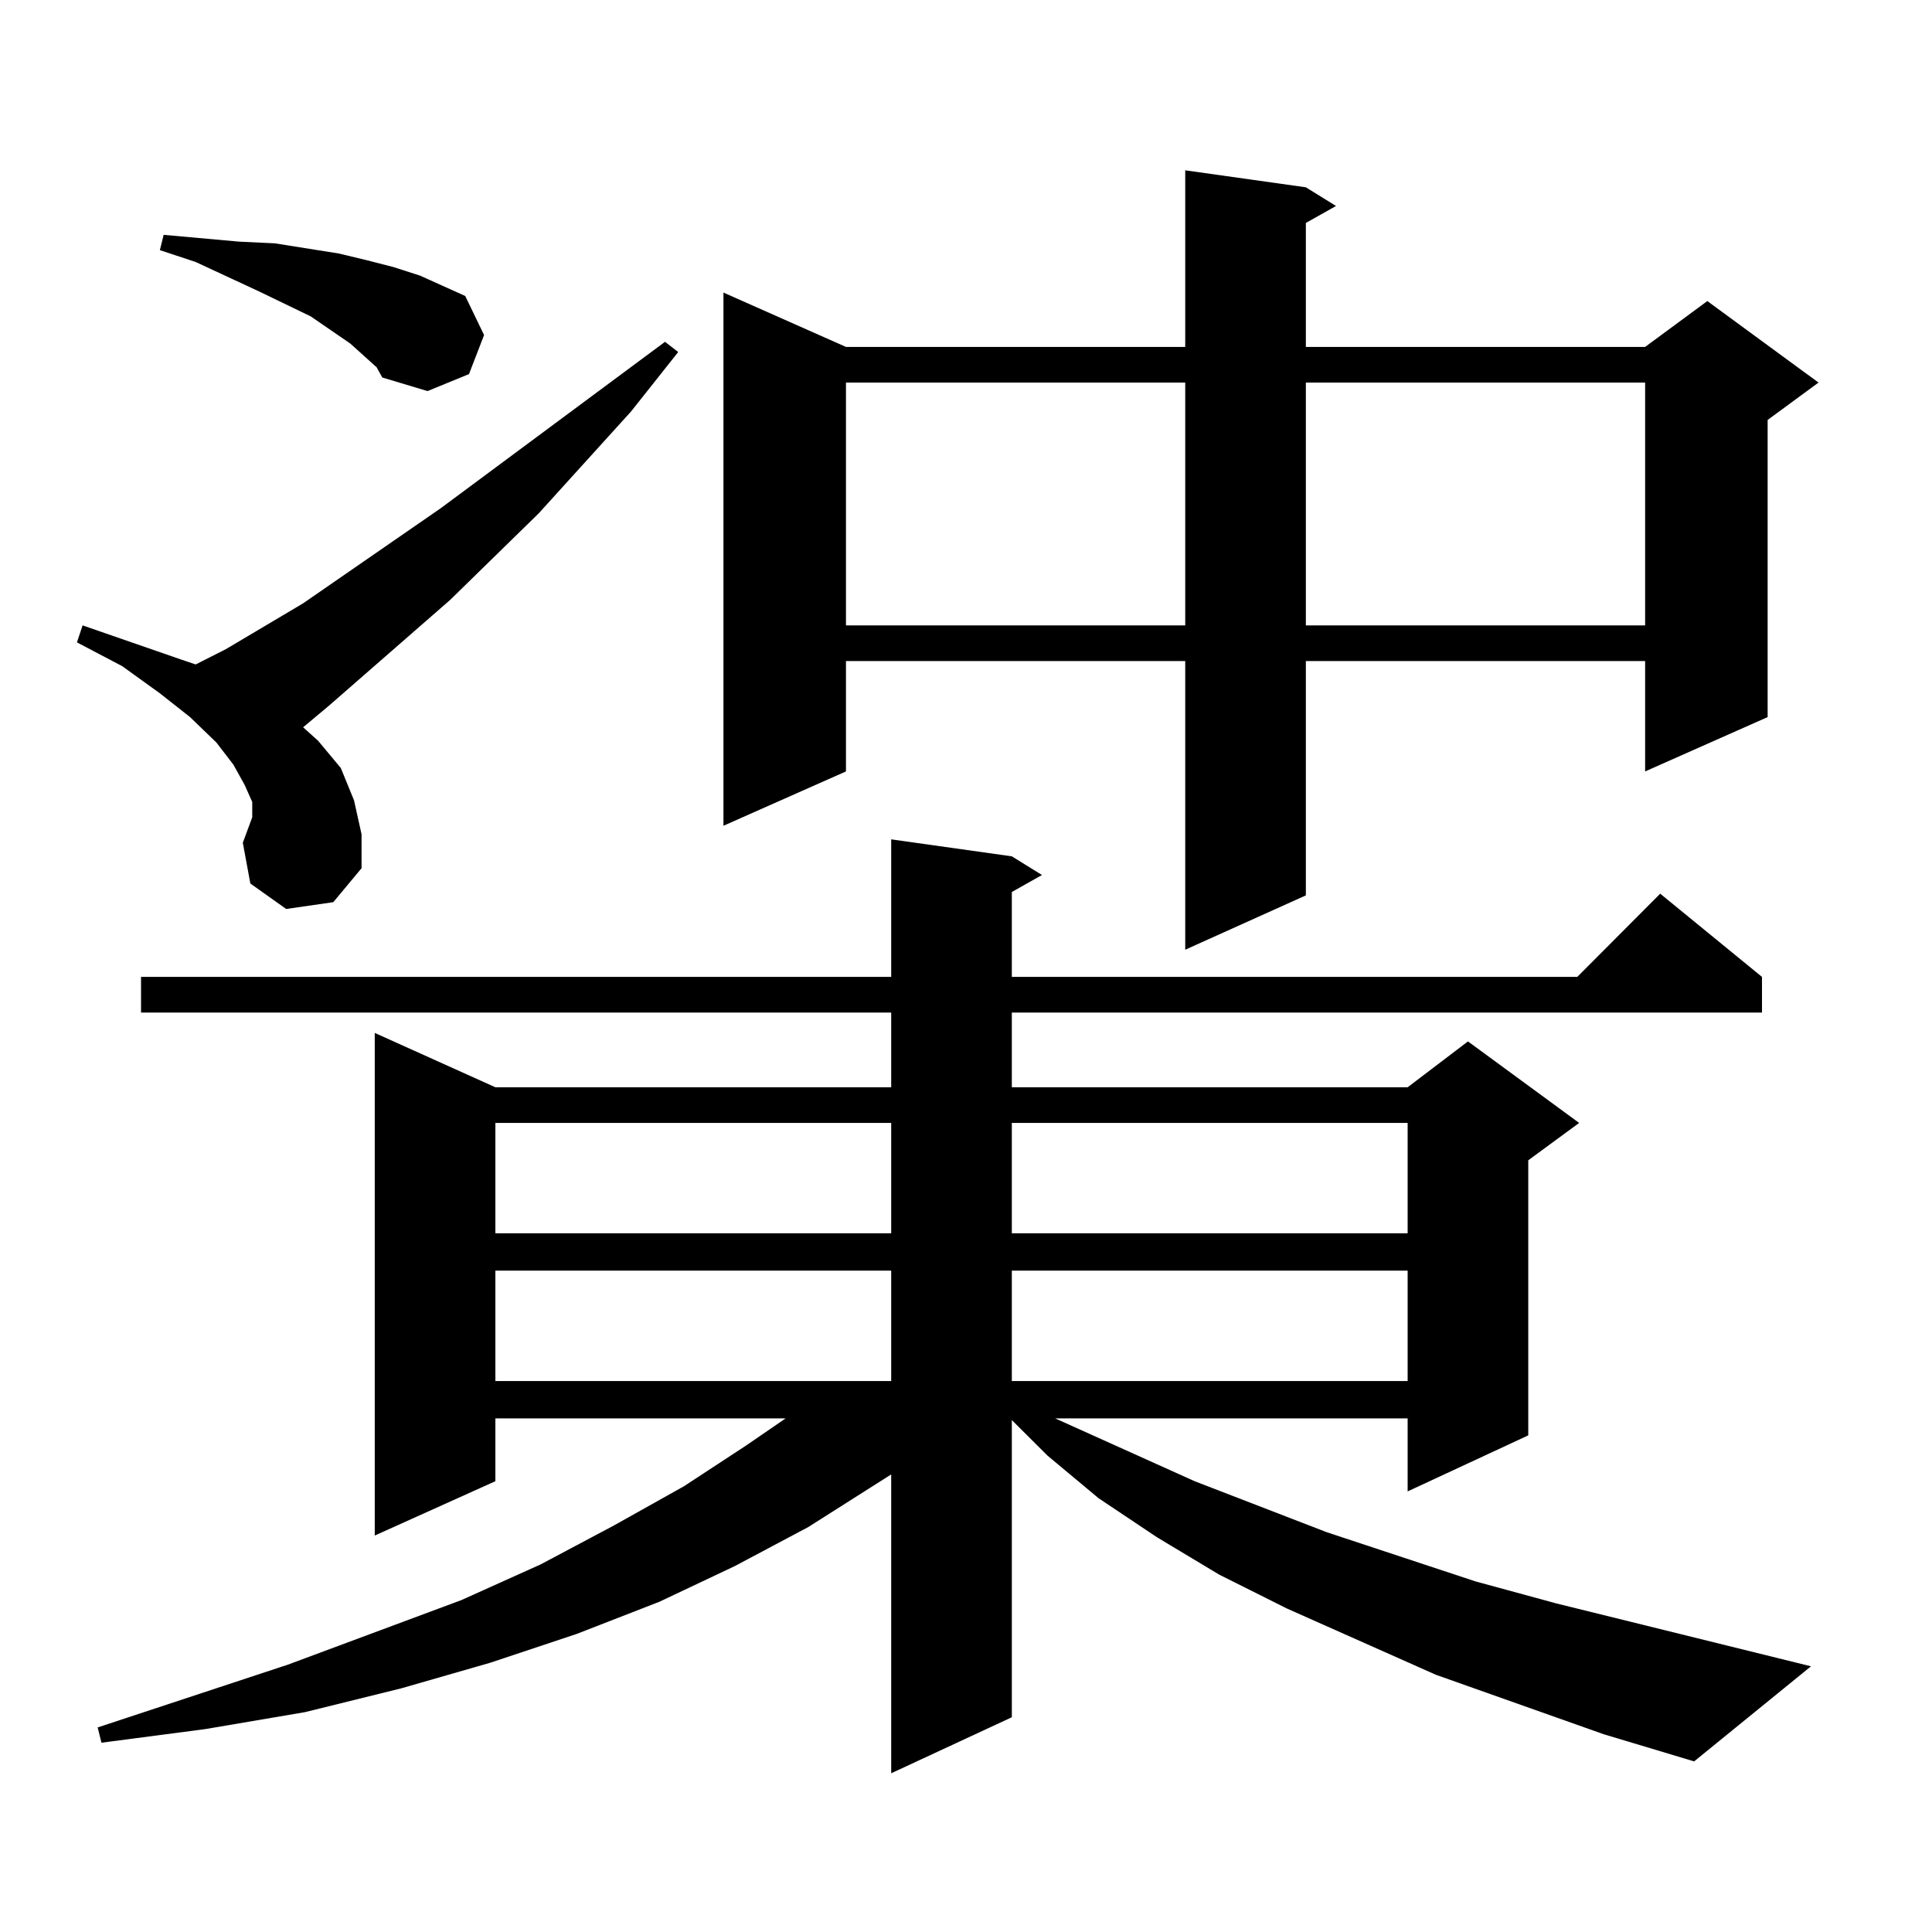
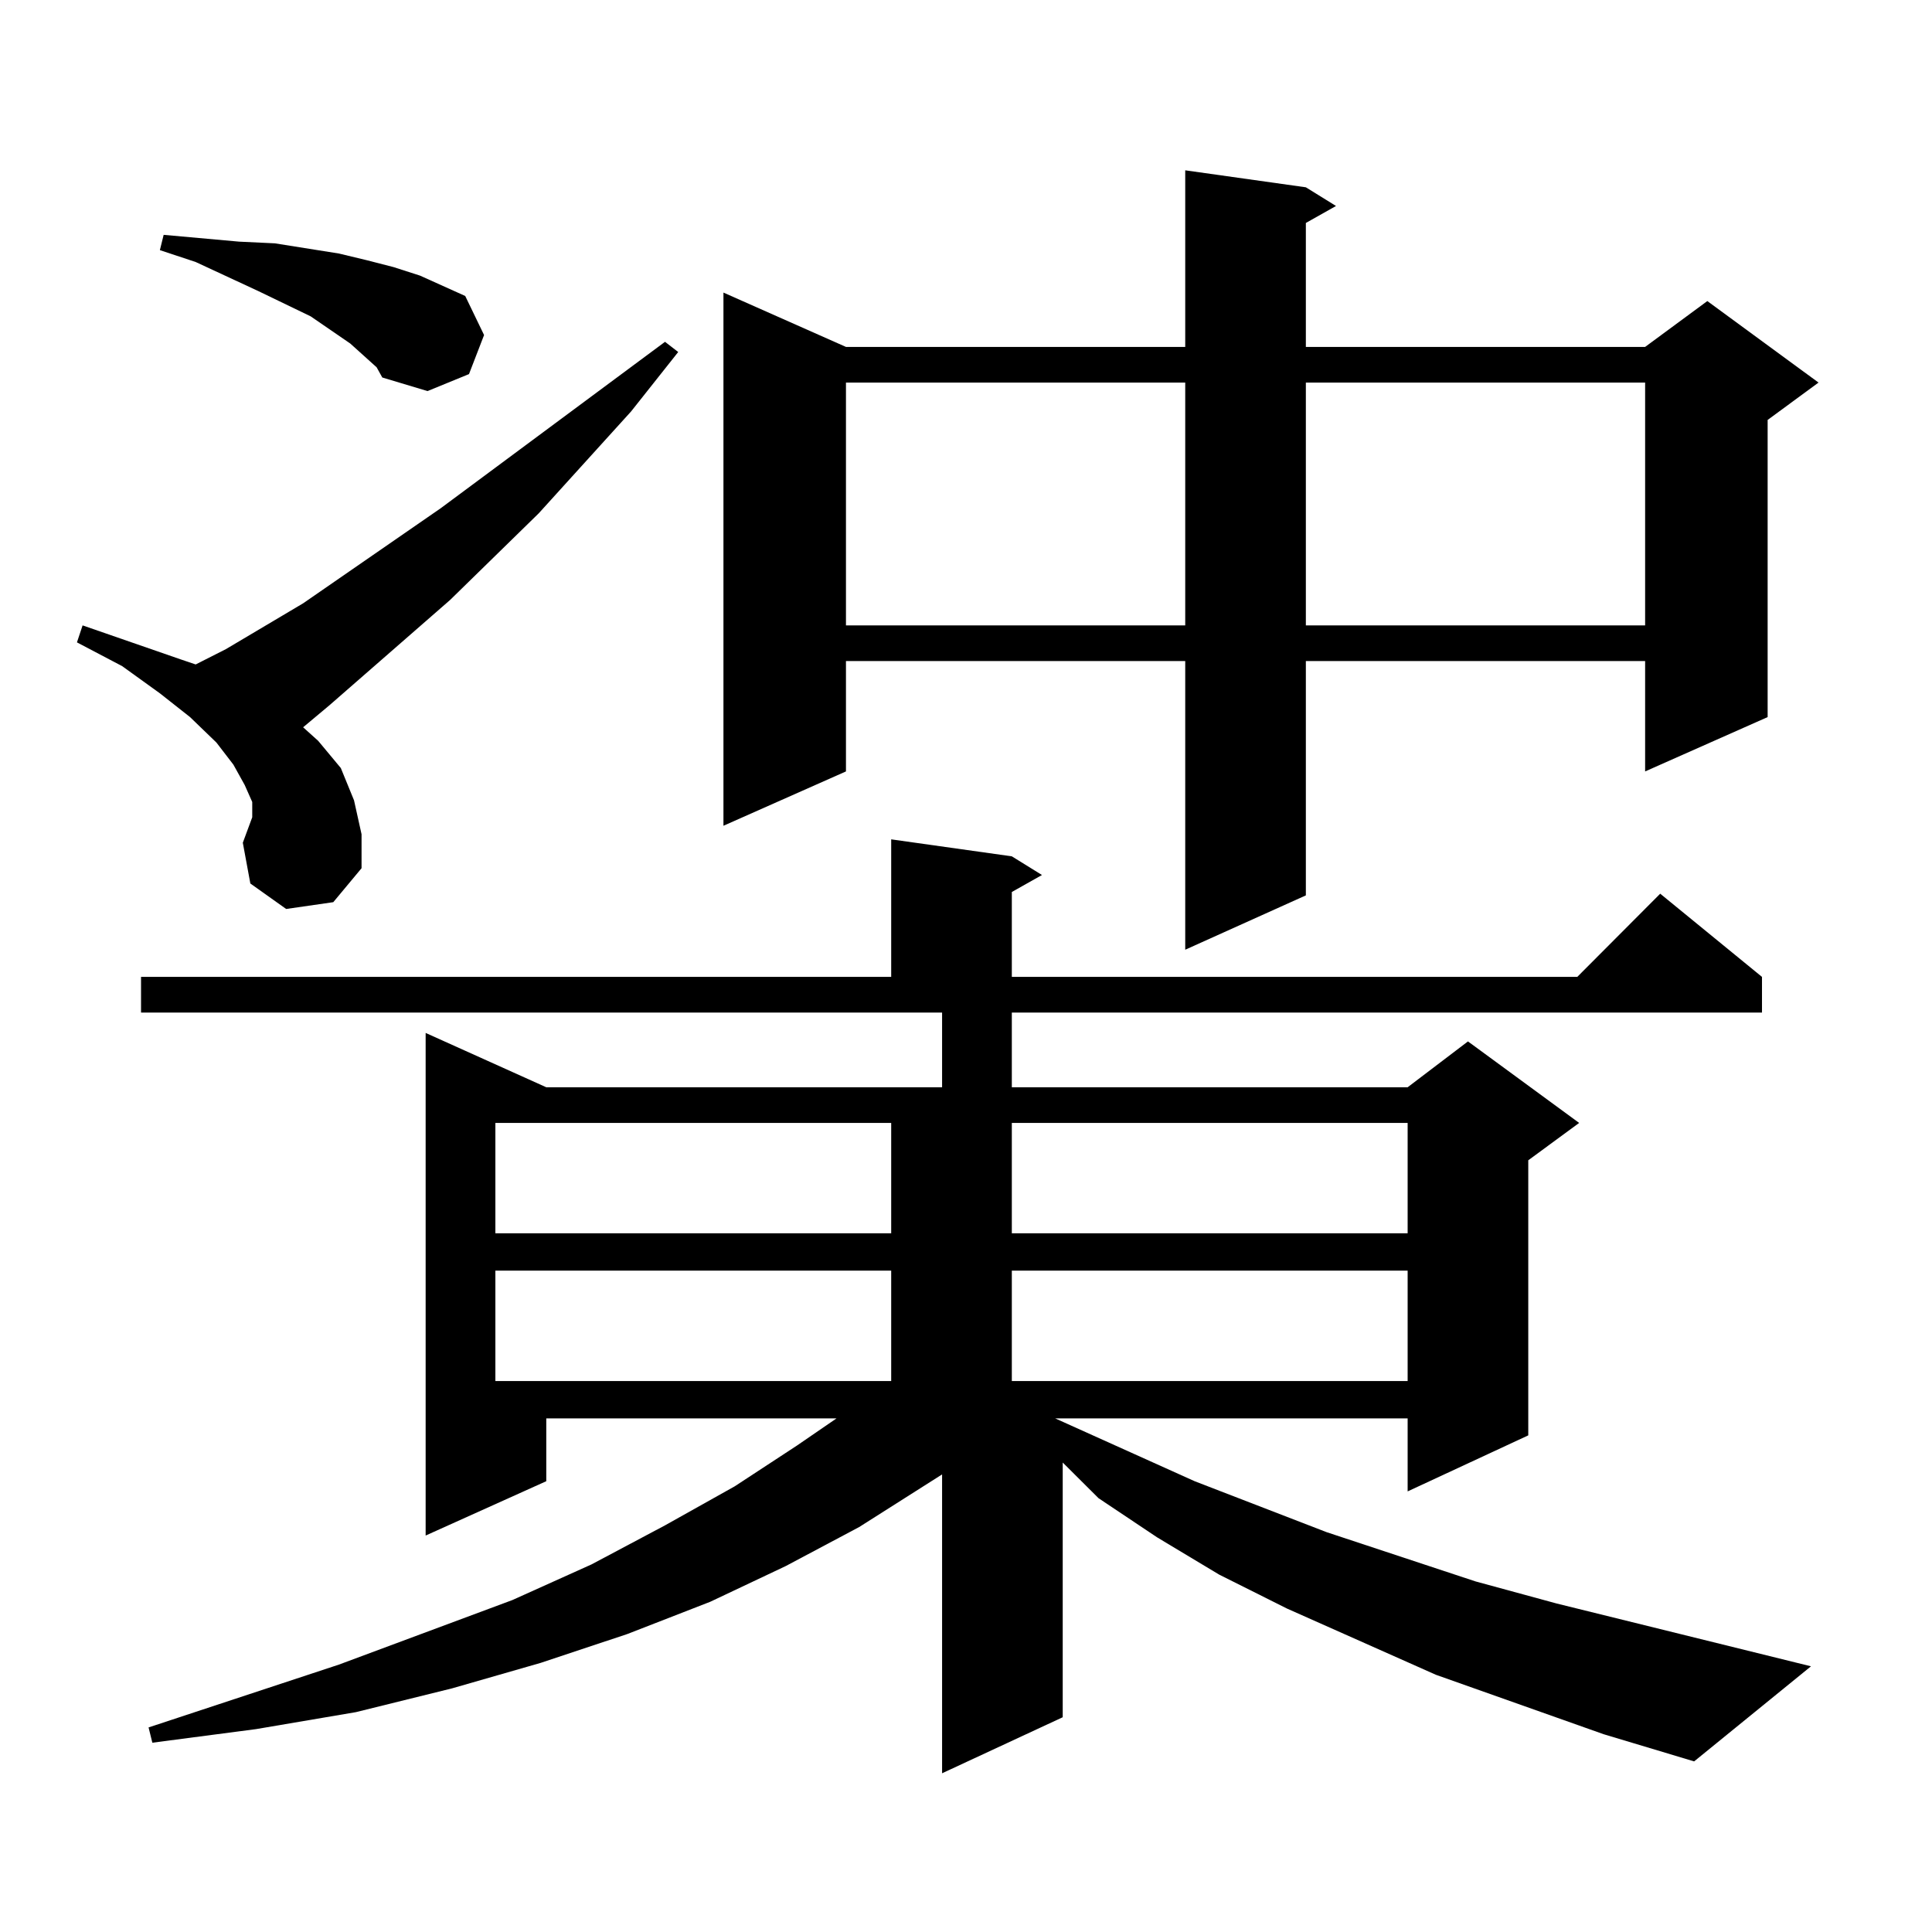
<svg xmlns="http://www.w3.org/2000/svg" version="1.1" id="图层_1" x="0px" y="0px" width="1000px" height="1000px" viewBox="0 0 1000 1000" enable-background="new 0 0 1000 1000" xml:space="preserve">
-   <path d="M125.68,436.203l4.878-13.184v-7.91l-3.902-8.789l-5.854-10.547l-8.78-11.426l-13.658-13.184l-15.609-12.305l-19.512-14.063  l-23.414-12.305l2.927-8.789l50.73,17.578l7.805,2.637l15.609-7.91l39.999-23.73l71.218-49.219l116.095-86.133l6.829,5.273  l-24.39,30.762l-47.804,52.734l-45.853,44.824l-62.438,54.492l-13.658,11.426l7.805,7.031l11.707,14.063l6.829,16.699l3.902,17.578  v17.578l-14.634,17.578l-24.39,3.516l-18.536-13.184L125.68,436.203z M830.053,897.629l-86.827-30.762l-77.071-34.277  l-35.121-17.578l-32.194-19.336l-30.243-20.215l-26.341-21.973l-18.536-18.457V888.84l-62.438,29.004V763.156l-42.926,27.246  l-38.048,20.215l-39.023,18.457l-42.926,16.699l-44.877,14.941l-45.853,13.184l-49.755,12.305l-51.706,8.789l-53.657,7.031  l-1.951-7.91l98.534-32.52l89.754-33.398l40.975-18.457l38.048-20.215l36.097-20.215l32.194-21.094l20.487-14.063h-150.24v32.52  l-62.438,28.125V534.641l62.438,28.125h204.873v-38.672H72.998v-18.457h388.283v-71.191l62.438,8.789l15.609,9.668l-15.609,8.789  v43.945h292.676l42.926-43.066l52.682,43.066v18.457H523.719v38.672h204.873l31.219-23.73l57.56,42.188l-26.341,19.336v142.383  l-62.438,29.004v-37.793H546.157l72.193,32.52l68.291,26.367l77.071,25.488l41.95,11.426l131.704,32.52l-60.486,49.219  L830.053,897.629z M188.117,183.957l-6.829-6.152l-20.487-14.063l-27.316-13.184l-32.194-14.941l-18.536-6.152l1.951-7.91  l19.512,1.758l19.512,1.758l18.536,0.879l16.585,2.637l16.585,2.637l14.634,3.516l13.658,3.516l13.658,4.395l11.707,5.273  l11.707,5.273l9.756,20.215l-7.805,20.215l-21.463,8.789l-23.414-7.031l-2.927-5.273L188.117,183.957z M256.408,581.223v57.129  h204.873v-57.129H256.408z M256.408,657.688v57.129h204.873v-57.129H256.408z M675.91,96.945l15.609,9.668l-15.609,8.789v64.16  h175.605l32.194-23.73l57.56,42.188l-26.341,19.336v153.809l-63.413,28.125V342.16H675.91v121.289l-62.438,28.125V342.16H437.867  v57.129l-63.413,28.125V151.438l63.413,28.125h175.605V88.156L675.91,96.945z M437.867,198.02v125.684h175.605V198.02H437.867z   M523.719,581.223v57.129h204.873v-57.129H523.719z M523.719,657.688v57.129h204.873v-57.129H523.719z M675.91,198.02v125.684  h175.605V198.02H675.91z" />
+   <path d="M125.68,436.203l4.878-13.184v-7.91l-3.902-8.789l-5.854-10.547l-8.78-11.426l-13.658-13.184l-15.609-12.305l-19.512-14.063  l-23.414-12.305l2.927-8.789l50.73,17.578l7.805,2.637l15.609-7.91l39.999-23.73l71.218-49.219l116.095-86.133l6.829,5.273  l-24.39,30.762l-47.804,52.734l-45.853,44.824l-62.438,54.492l-13.658,11.426l7.805,7.031l11.707,14.063l6.829,16.699l3.902,17.578  v17.578l-14.634,17.578l-24.39,3.516l-18.536-13.184L125.68,436.203z M830.053,897.629l-86.827-30.762l-77.071-34.277  l-35.121-17.578l-32.194-19.336l-30.243-20.215l-18.536-18.457V888.84l-62.438,29.004V763.156l-42.926,27.246  l-38.048,20.215l-39.023,18.457l-42.926,16.699l-44.877,14.941l-45.853,13.184l-49.755,12.305l-51.706,8.789l-53.657,7.031  l-1.951-7.91l98.534-32.52l89.754-33.398l40.975-18.457l38.048-20.215l36.097-20.215l32.194-21.094l20.487-14.063h-150.24v32.52  l-62.438,28.125V534.641l62.438,28.125h204.873v-38.672H72.998v-18.457h388.283v-71.191l62.438,8.789l15.609,9.668l-15.609,8.789  v43.945h292.676l42.926-43.066l52.682,43.066v18.457H523.719v38.672h204.873l31.219-23.73l57.56,42.188l-26.341,19.336v142.383  l-62.438,29.004v-37.793H546.157l72.193,32.52l68.291,26.367l77.071,25.488l41.95,11.426l131.704,32.52l-60.486,49.219  L830.053,897.629z M188.117,183.957l-6.829-6.152l-20.487-14.063l-27.316-13.184l-32.194-14.941l-18.536-6.152l1.951-7.91  l19.512,1.758l19.512,1.758l18.536,0.879l16.585,2.637l16.585,2.637l14.634,3.516l13.658,3.516l13.658,4.395l11.707,5.273  l11.707,5.273l9.756,20.215l-7.805,20.215l-21.463,8.789l-23.414-7.031l-2.927-5.273L188.117,183.957z M256.408,581.223v57.129  h204.873v-57.129H256.408z M256.408,657.688v57.129h204.873v-57.129H256.408z M675.91,96.945l15.609,9.668l-15.609,8.789v64.16  h175.605l32.194-23.73l57.56,42.188l-26.341,19.336v153.809l-63.413,28.125V342.16H675.91v121.289l-62.438,28.125V342.16H437.867  v57.129l-63.413,28.125V151.438l63.413,28.125h175.605V88.156L675.91,96.945z M437.867,198.02v125.684h175.605V198.02H437.867z   M523.719,581.223v57.129h204.873v-57.129H523.719z M523.719,657.688v57.129h204.873v-57.129H523.719z M675.91,198.02v125.684  h175.605V198.02H675.91z" />
</svg>